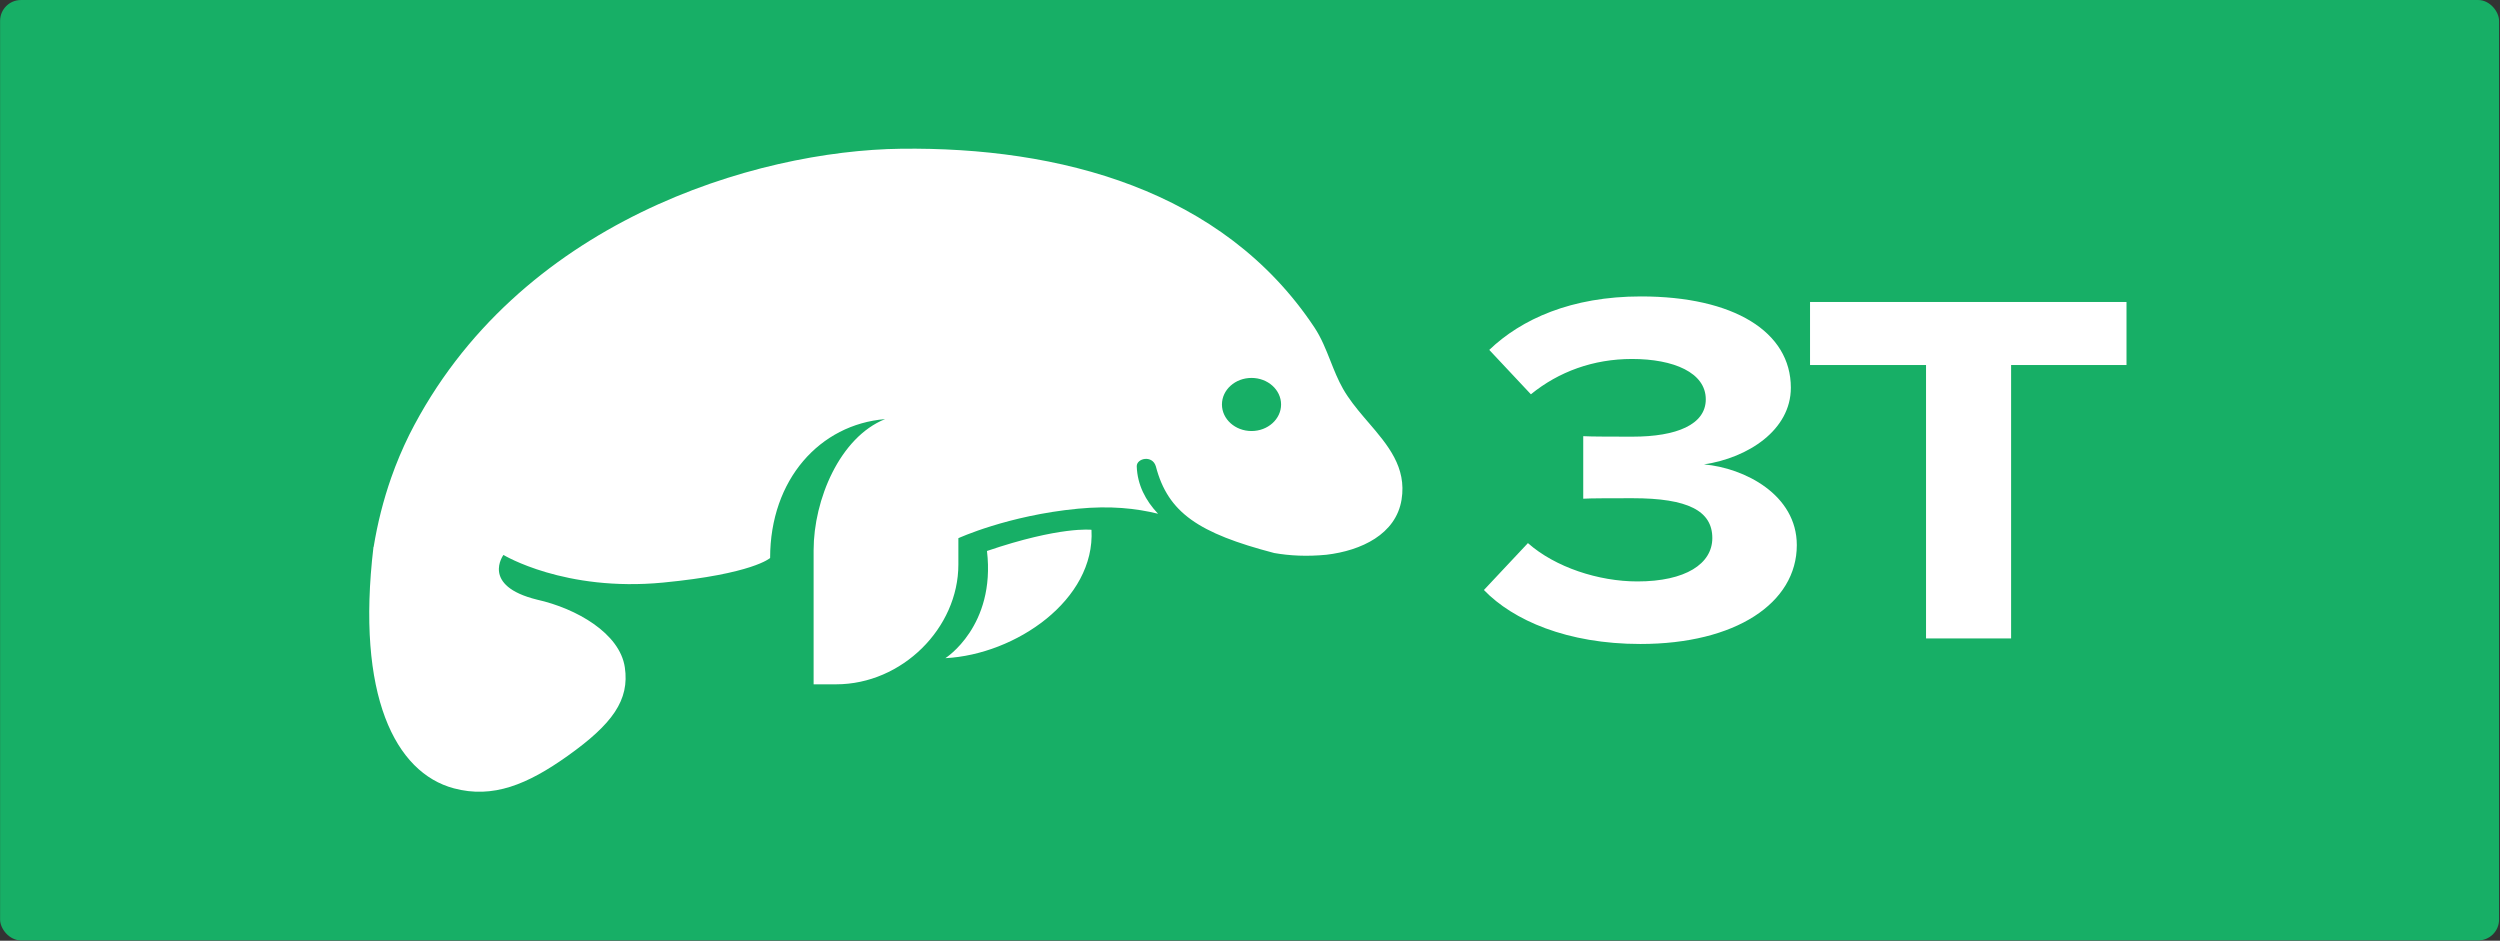
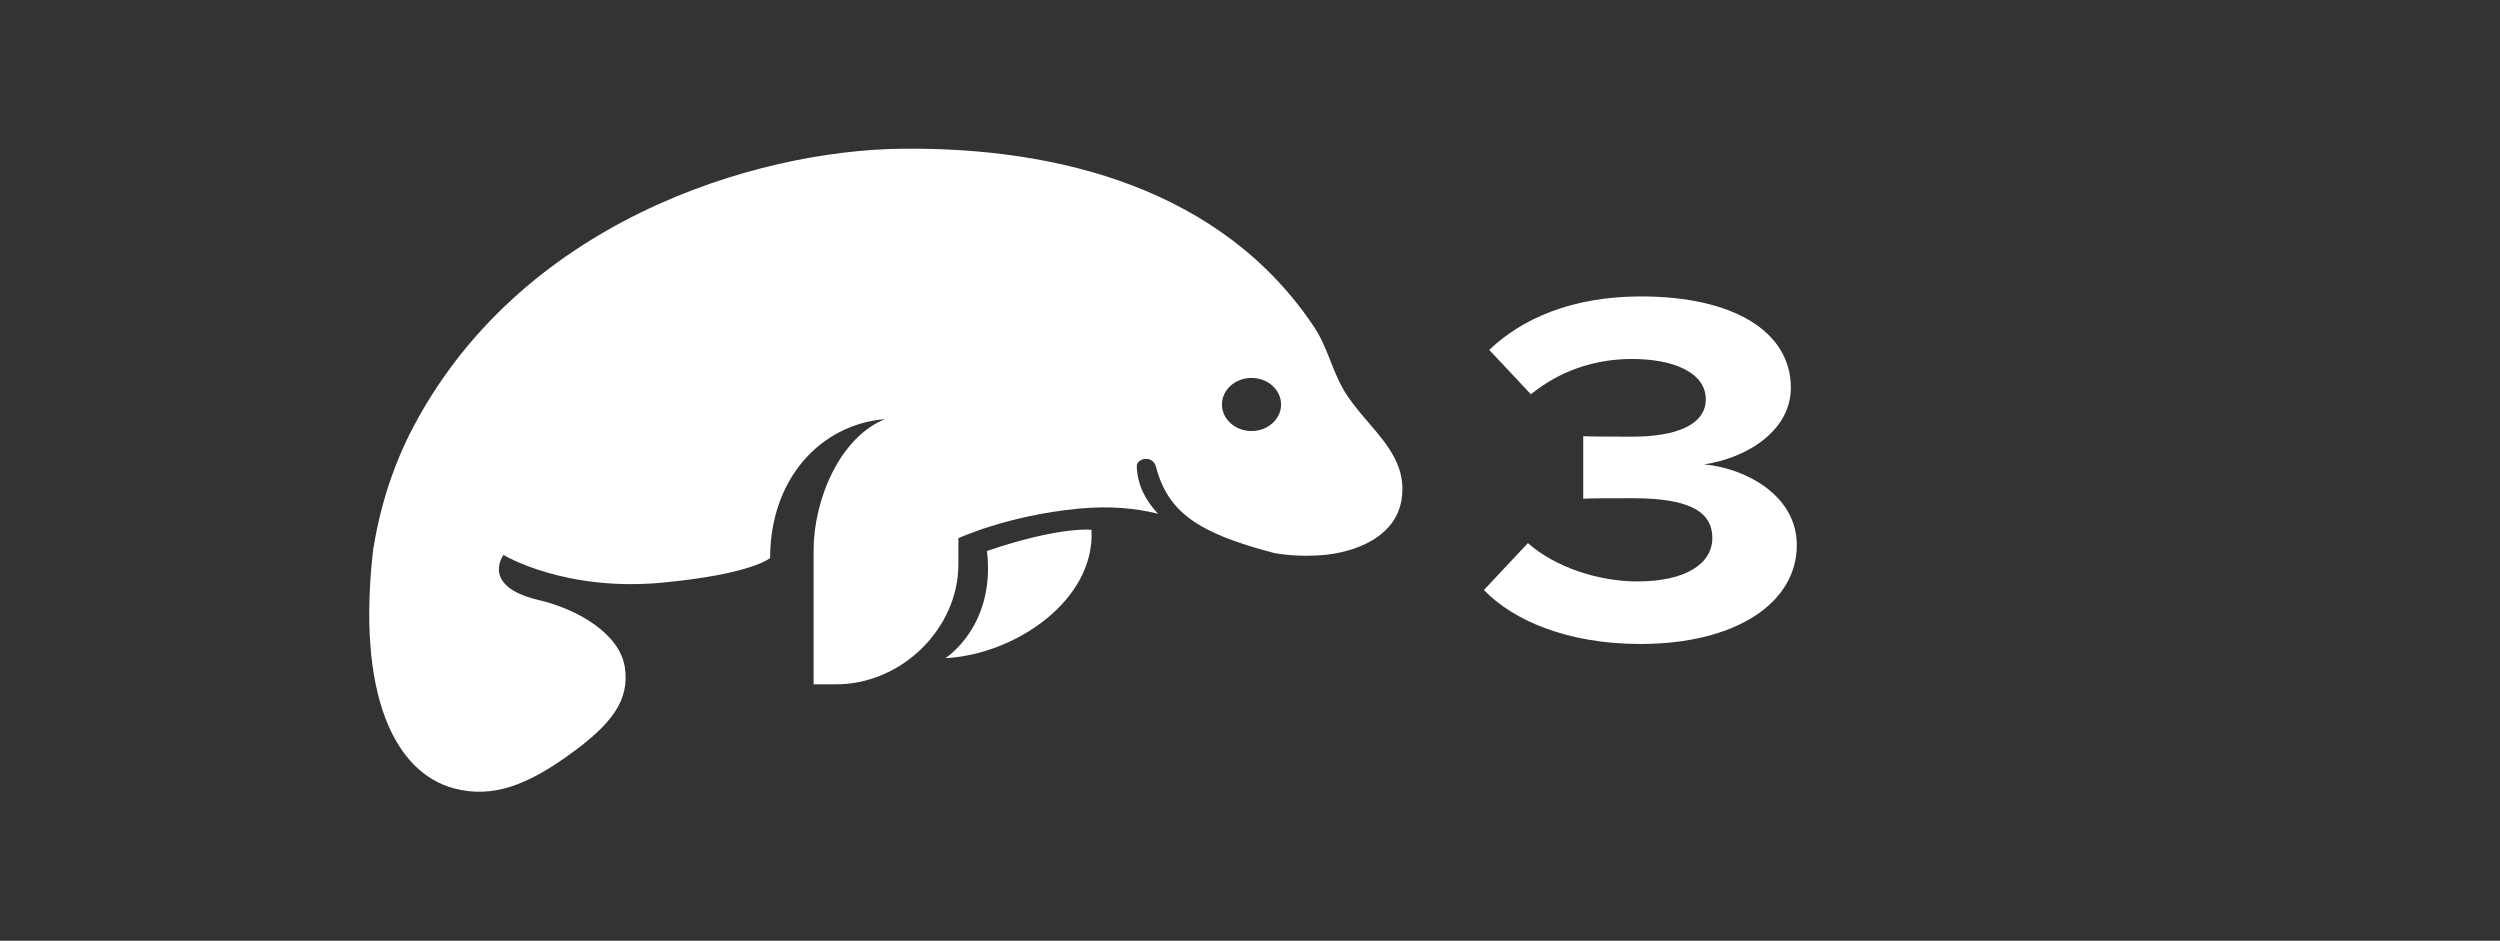
<svg xmlns="http://www.w3.org/2000/svg" xmlns:ns1="http://sodipodi.sourceforge.net/DTD/sodipodi-0.dtd" xmlns:ns2="http://www.inkscape.org/namespaces/inkscape" width="300" height="112.892" viewBox="0 0 300 112.892" fill="none" version="1.1" id="svg3" ns1:docname="studio-3t-success-story.svg" ns2:export-filename="studio-3t-story.svg" ns2:export-xdpi="96" ns2:export-ydpi="96" ns2:version="1.4 (86a8ad7, 2024-10-11)">
  <rect x="0" y="0" width="300" height="112.892" fill="#333333" stroke="none" />
  <defs id="defs3" />
  <g id="g3" transform="matrix(0.948,0,0,0.948,26.209,6.685)">
-     <rect style="fill:#17af66;fill-opacity:1;stroke-width:156.385;stroke-linecap:square;stroke-linejoin:round;paint-order:markers stroke fill" id="rect3" width="316.324" height="119.035" x="-27.635" y="-7.049" rx="2.636" />
    <path d="m 160.189,67.633 c 3.689,3.832 10.542,6.832 19.804,6.832 12.049,0 19.804,-5.172 19.804,-12.515 0,-6.385 -6.627,-9.769 -11.747,-10.217 5.572,-0.83 10.993,-4.341 10.993,-9.705 0,-7.088 -7.23,-11.557 -18.976,-11.557 -8.81,0 -15.134,2.874 -19.2,6.768 l 5.27,5.62 c 3.538,-2.874 7.906,-4.471 12.802,-4.471 5.27,0 9.336,1.725 9.336,5.109 0,3.192 -3.689,4.725 -9.262,4.725 -1.957,0 -5.347,0 -6.251,-0.063 v 7.917 c 0.753,-0.063 4.142,-0.063 6.251,-0.063 7.002,0 10.089,1.597 10.089,5.044 0,3.256 -3.387,5.49 -9.487,5.49 -4.894,0 -10.391,-1.786 -13.855,-4.852 z" fill="#ffffff" id="path1" style="stroke-width:1.717" />
-     <path d="m 216.155,73.763 h 10.768 V 39.154 h 14.608 v -7.98 h -40.059 v 7.98 h 14.683 z" fill="#ffffff" id="path2" style="stroke-width:1.717" />
    <path d="m 145.559,46.41 c -0.199,-0.232 -0.399,-0.465 -0.597,-0.699 -0.958,-1.13 -1.887,-2.286 -2.608,-3.549 -0.639,-1.124 -1.115,-2.324 -1.588,-3.525 -0.58,-1.465 -1.16,-2.931 -2.041,-4.257 -11.605,-17.462 -32.313,-22.849 -52.322,-22.604 -18.357,0.224 -48.612,9.169 -62.247,36.214 -0.872,1.772 -1.641,3.588 -2.287,5.435 -0.999,2.852 -1.736,5.789 -2.22,8.761 l -0.021,-0.003 c -2.235,18.802 2.776,28.578 10.173,30.554 4.95,1.323 9.31,-0.476 14.431,-4.124 5.628,-4.011 7.835,-7.038 7.211,-11.203 -0.643,-4.306 -6.124,-7.438 -11.085,-8.551 -7.179,-1.759 -4.278,-5.666 -4.278,-5.666 0,0 7.727,4.7 20.205,3.5 11.383,-1.096 13.551,-3.113 13.551,-3.113 0,-9.953 6.316,-16.902 14.554,-17.58 -5.729,2.294 -9.049,10.196 -9.049,16.607 v 16.964 h 2.849 c 8.348,0 15.475,-7.123 15.475,-15.166 v -3.331 c 0,0 6.253,-2.879 15.121,-3.731 4.116,-0.397 7.354,-0.051 10.153,0.637 -1.59,-1.68 -2.612,-3.661 -2.696,-5.99 -0.037,-1.035 1.982,-1.494 2.422,0 1.527,5.863 5.41,8.456 14.977,10.961 1.943,0.341 4.098,0.462 6.613,0.22 4.403,-0.519 8.799,-2.589 9.51,-6.975 0.666,-4.107 -1.741,-6.915 -4.204,-9.785 z M 134.515,44.148 c 0,1.856 -1.676,3.361 -3.742,3.361 -2.067,0 -3.743,-1.505 -3.743,-3.361 0,-1.856 1.676,-3.361 3.743,-3.361 2.066,0 3.742,1.505 3.742,3.361 z m -42.494,32.113 c 8.906,-0.465 18.987,-7.382 18.495,-16.249 0,0 -3.948,-0.482 -13.229,2.681 1.122,9.534 -5.267,13.568 -5.267,13.568 z" fill="#ffffff" id="path3" style="stroke-width:1.717" />
  </g>
</svg>